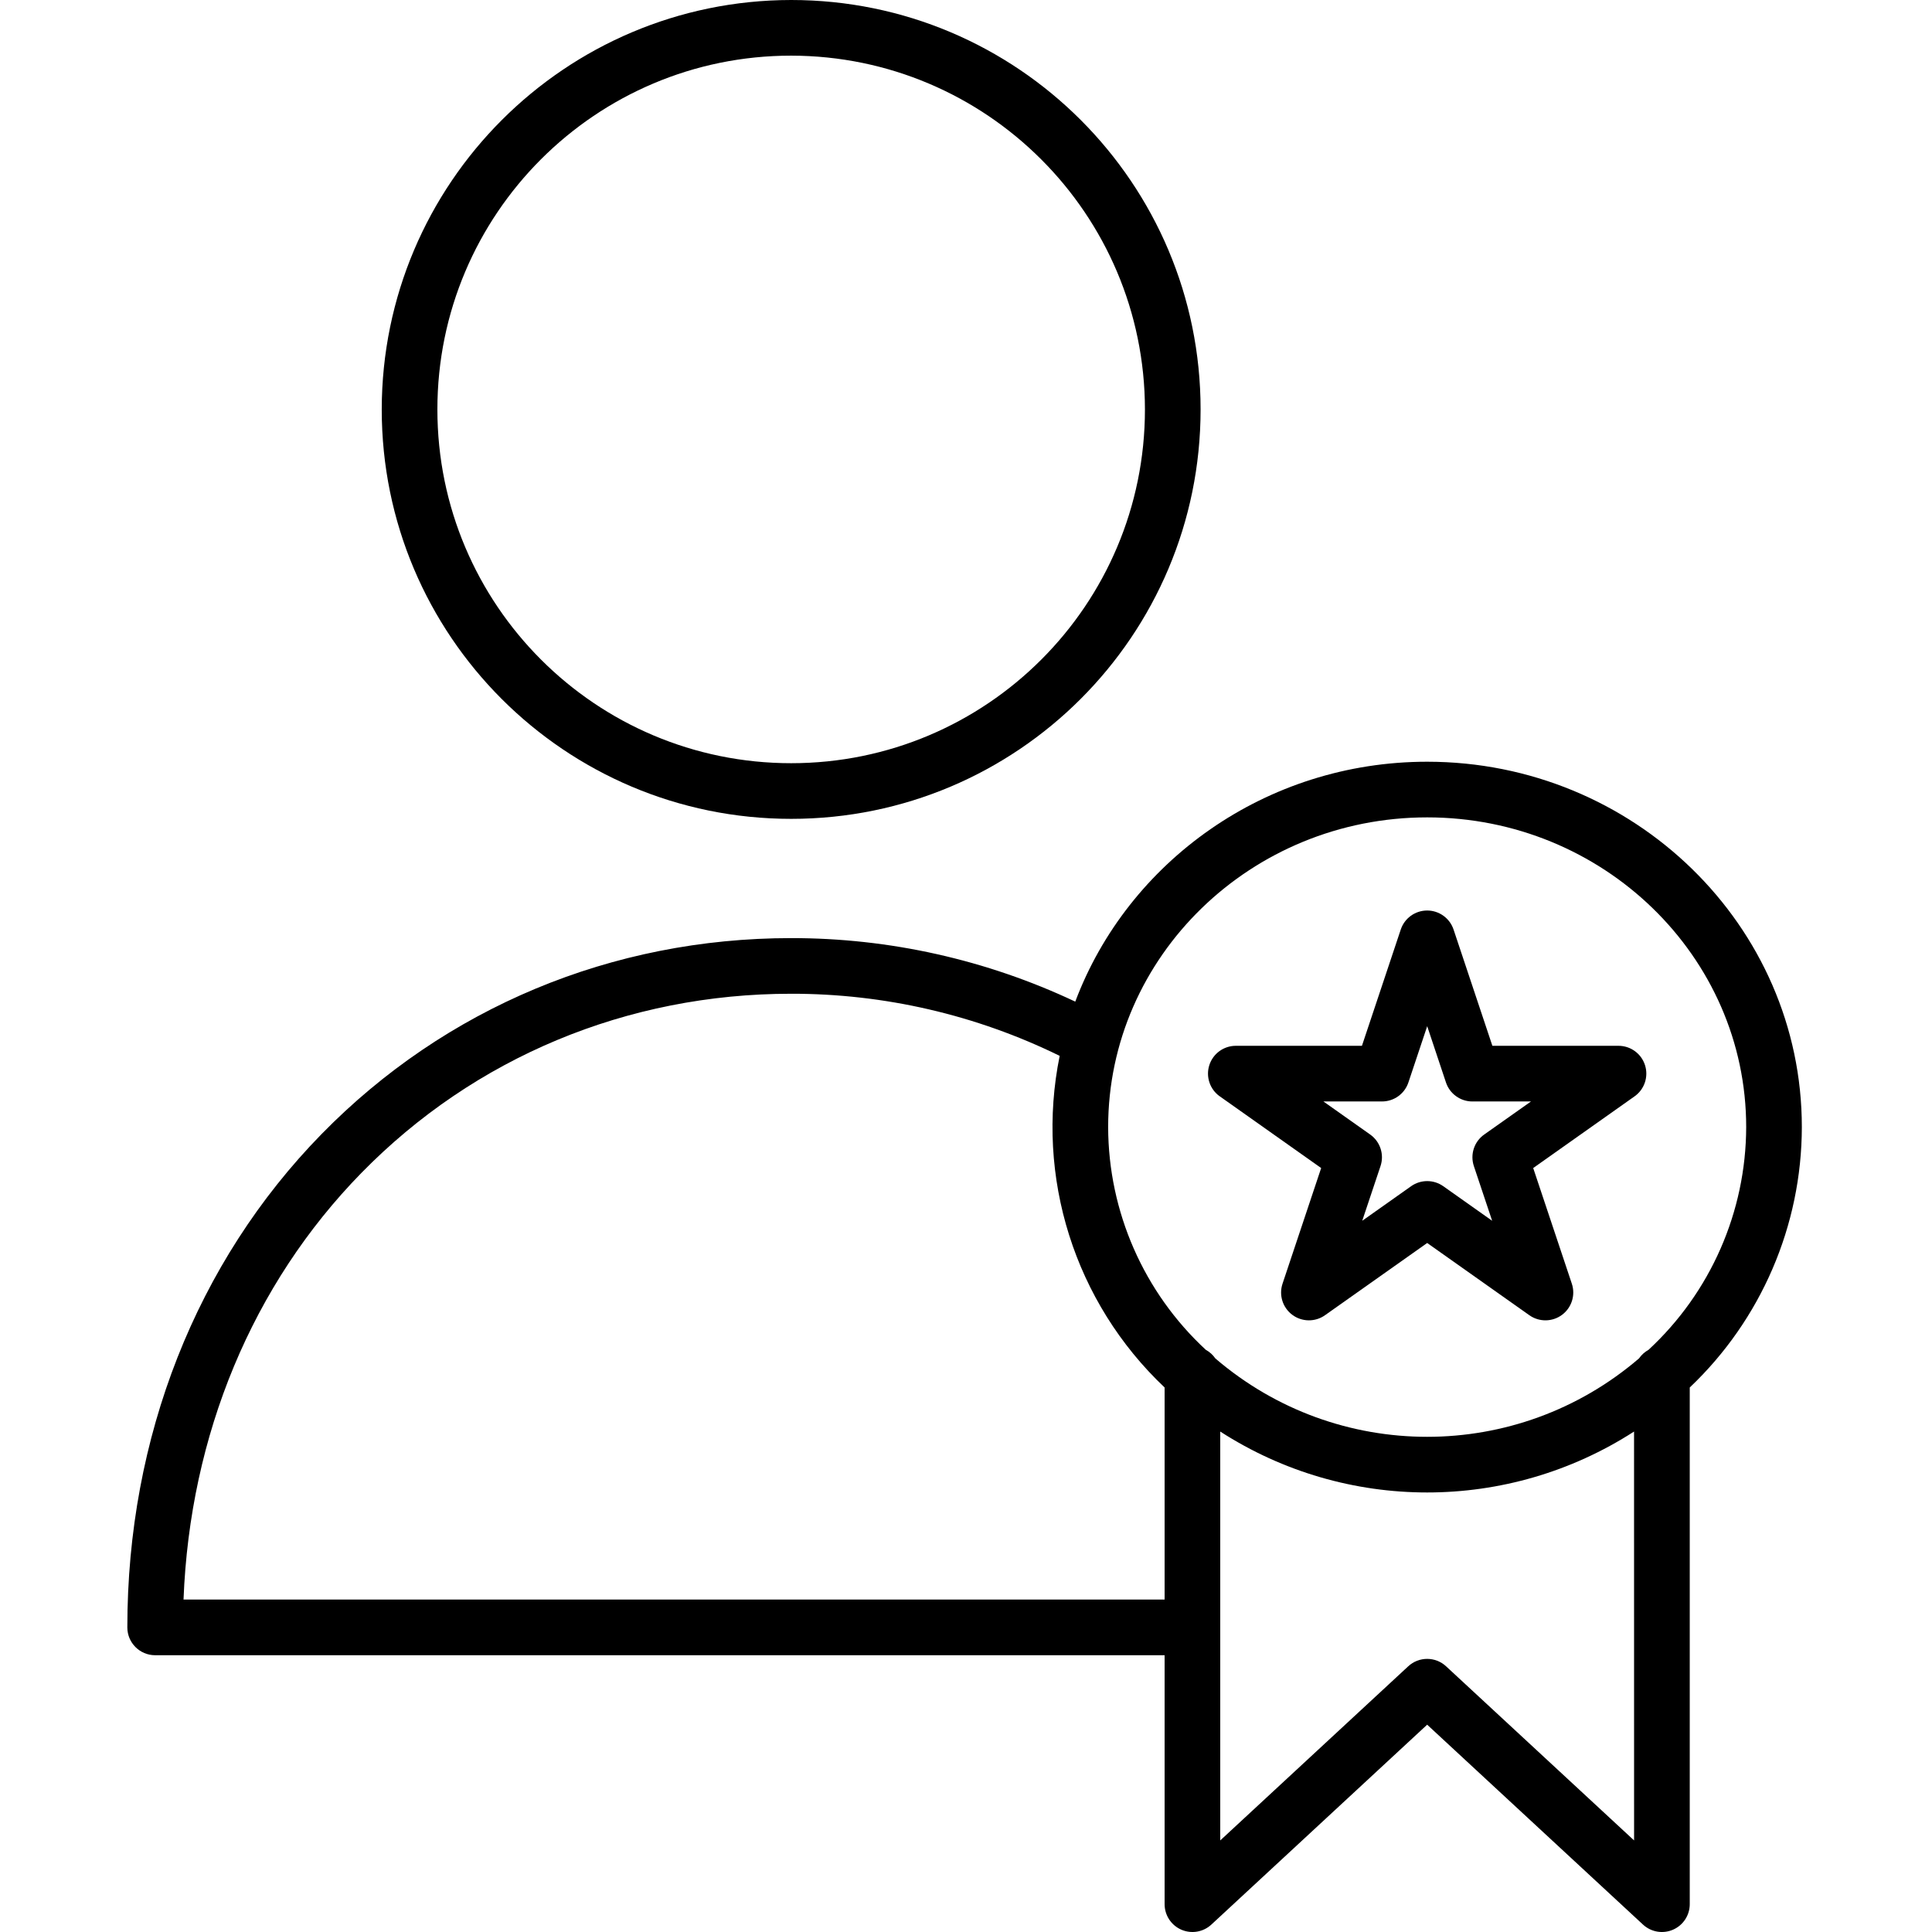
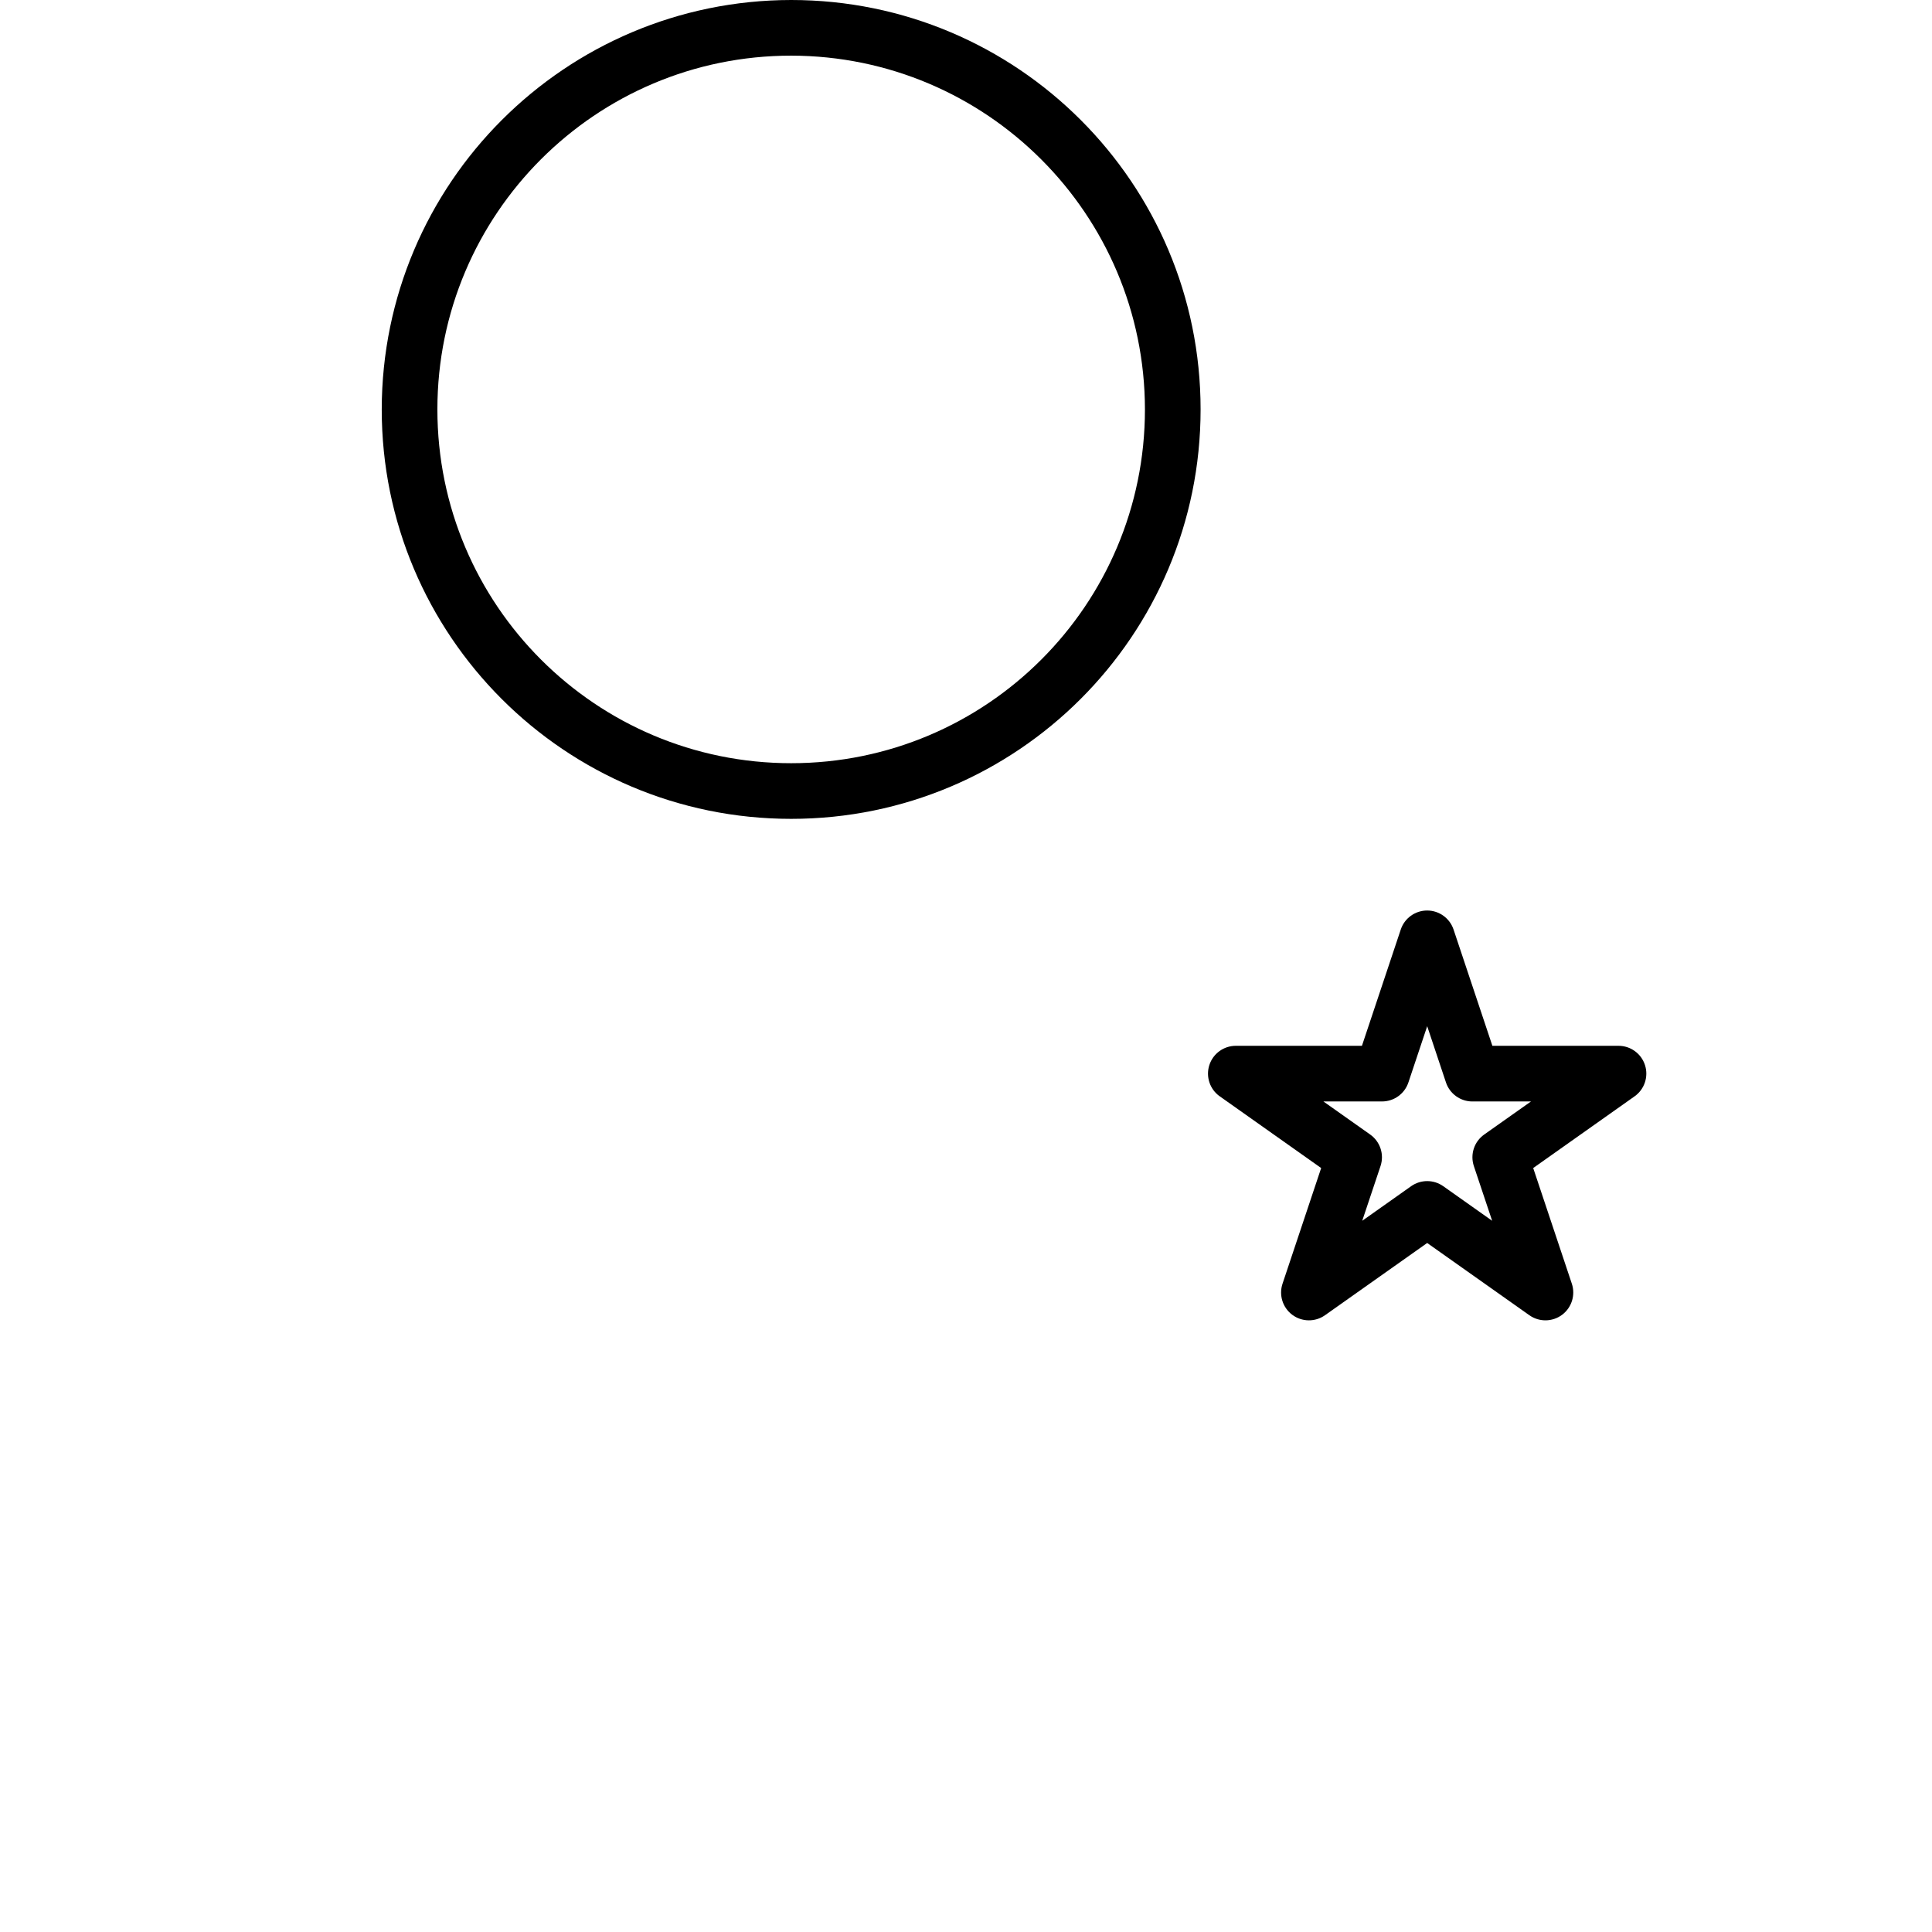
<svg xmlns="http://www.w3.org/2000/svg" height="486pt" viewBox="-32 0 486 486.035" width="486pt">
-   <path d="m421.273 283.547c0-50.684-42.281-91.918-94.258-91.918-40.605 0-75.297 25.172-88.527 60.352-22.352-10.543-46.758-16.004-71.473-15.98-45.082 0-87.039 17.512-118.141 49.305-31.504 32.211-48.859 76.281-48.859 124.102 0 3.867 3.137 7 7 7h253.949v62.629c0 2.781 1.648 5.301 4.199 6.414 2.551 1.113 5.516.613 7.559-1.277l54.293-50.293 54.301 50.293c2.043 1.891 5.012 2.391 7.559 1.277 2.551-1.113 4.199-3.633 4.199-6.414v-129.984c17.965-17.059 28.16-40.73 28.199-65.504zm-94.258-77.918c44.254 0 80.258 34.953 80.258 77.918-.051 21.277-8.953 41.574-24.566 56.027-.953.527-1.773 1.266-2.395 2.16-30.66 26.305-75.926 26.305-106.59 0-.617-.895-1.438-1.637-2.395-2.16-15.613-14.453-24.516-34.75-24.566-56.027 0-42.965 36-77.918 80.254-77.918zm-312.863 196.773c1.594-41.414 17.336-79.301 44.73-107.309 28.449-29.078 66.848-45.094 108.133-45.094 23.418-.031 46.527 5.312 67.551 15.625-6.199 30.5 3.781 62.043 26.398 83.426v53.352zm364.918 60.598-47.301-43.809c-2.684-2.484-6.828-2.484-9.512 0l-47.297 43.809v-102.863c31.691 20.434 72.41 20.434 104.102 0zm0 0" />
  <path d="m274.848 275.809 25.5 18.035-9.719 29.098c-.957 2.871.035 6.031 2.465 7.836 2.43 1.805 5.746 1.844 8.215.098l25.711-18.176 25.707 18.176c2.473 1.746 5.785 1.707 8.215-.098 2.43-1.805 3.426-4.965 2.469-7.836l-9.719-29.098 25.5-18.035c2.488-1.762 3.555-4.93 2.629-7.836-.922-2.906-3.621-4.879-6.672-4.879h-31.727l-9.766-29.25c-.957-2.859-3.629-4.785-6.641-4.785s-5.688 1.926-6.641 4.785l-9.766 29.25h-31.727c-3.051 0-5.75 1.973-6.672 4.879-.922 2.906.141 6.074 2.629 7.836zm40.812 1.285c3.012 0 5.684-1.926 6.637-4.785l4.727-14.148 4.723 14.156c.953 2.855 3.629 4.781 6.641 4.781h14.746l-11.77 8.316c-2.52 1.781-3.578 5.004-2.602 7.934l4.602 13.766-12.301-8.699c-2.422-1.711-5.66-1.711-8.082 0l-12.301 8.699 4.602-13.766c.977-2.926-.078-6.148-2.602-7.934l-11.762-8.316zm0 0" />
  <path d="m64.016 103c0 56.887 46.117 103 103 103 56.887 0 103-46.113 103-103s-46.113-103-103-103c-56.855.066-102.934 46.141-103 103zm192 0c0 49.152-39.844 89-89 89-49.152 0-89-39.848-89-89s39.848-89 89-89c49.133.055 88.945 39.871 89 89zm0 0" />
</svg>